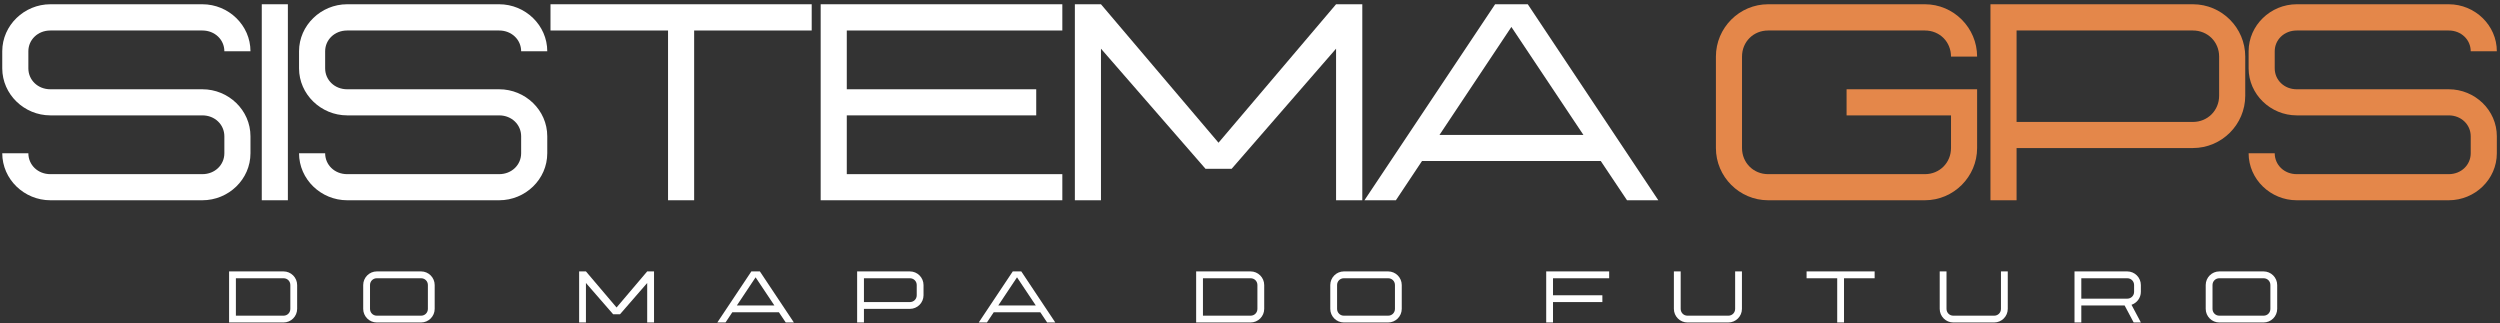
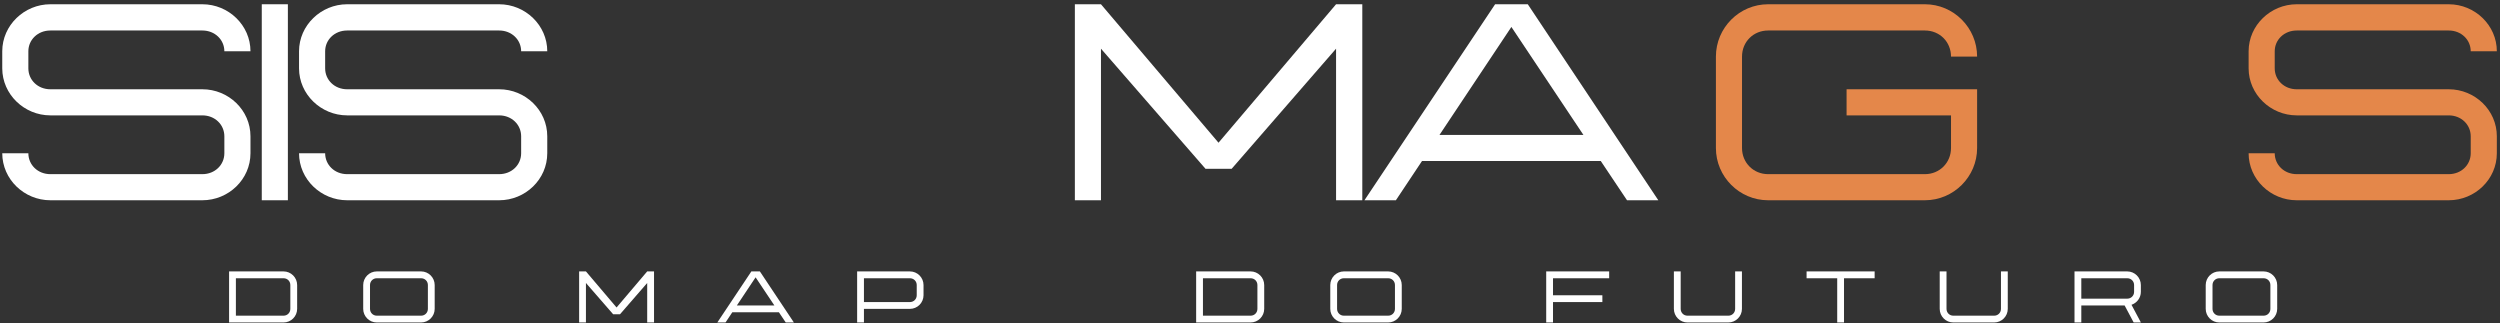
<svg xmlns="http://www.w3.org/2000/svg" width="387" height="50" viewBox="0 0 387 50" fill="none">
  <rect x="0" y="0" width="387" height="50" fill="#333333" stroke="none" />
  <path d="M31.325 31H7.796C3.755 31 0.349 27.763 0.349 23.721H4.39C4.39 25.52 5.85 26.959 7.796 26.959H31.325C33.271 26.959 34.731 25.52 34.731 23.721V21.098C34.731 19.299 33.271 17.86 31.325 17.86H7.796C3.755 17.86 0.349 14.602 0.349 10.582V7.937C0.349 3.917 3.755 0.659 7.796 0.659H31.325C35.387 0.659 38.773 3.917 38.773 7.937H34.731C34.731 6.16 33.271 4.721 31.325 4.721H7.796C5.85 4.721 4.39 6.16 4.39 7.937V10.582C4.39 12.38 5.85 13.819 7.796 13.819H31.325C35.387 13.819 38.773 17.056 38.773 21.098V23.721C38.773 27.763 35.387 31 31.325 31Z" fill="white" />
  <path d="M44.563 31H40.522V0.659H44.563V31Z" fill="white" />
  <path d="M77.268 31H53.739C49.698 31 46.291 27.763 46.291 23.721H50.333C50.333 25.52 51.793 26.959 53.739 26.959H77.268C79.214 26.959 80.674 25.52 80.674 23.721V21.098C80.674 19.299 79.214 17.86 77.268 17.86H53.739C49.698 17.86 46.291 14.602 46.291 10.582V7.937C46.291 3.917 49.698 0.659 53.739 0.659H77.268C81.33 0.659 84.716 3.917 84.716 7.937H80.674C80.674 6.16 79.214 4.721 77.268 4.721H53.739C51.793 4.721 50.333 6.16 50.333 7.937V10.582C50.333 12.38 51.793 13.819 53.739 13.819H77.268C81.33 13.819 84.716 17.056 84.716 21.098V23.721C84.716 27.763 81.33 31 77.268 31Z" fill="white" />
-   <path d="M107.454 31H103.413V4.721H85.217V0.659H125.651V4.721H107.454V31Z" fill="white" />
-   <path d="M164.449 31H127.04V0.659H164.449V4.721H131.082V13.819H160.407V17.86H131.082V26.959H164.449V31Z" fill="white" />
  <path d="M210.885 31H206.823V7.535L190.657 26.134H186.616L170.43 7.535V31H166.389V0.659H170.43L188.626 22.092L206.823 0.659H210.885V31Z" fill="white" />
  <path d="M256.708 31H251.862L247.8 24.927H220.125L216.083 31H211.217L231.444 0.659H236.501L256.708 31ZM245.113 20.886L233.962 4.171L222.833 20.886H245.113Z" fill="white" />
  <path d="M297.975 31H273.706C269.262 31 265.623 27.361 265.623 22.917V8.762C265.623 4.298 269.262 0.659 273.706 0.659H297.975C302.418 0.659 306.057 4.298 306.057 8.762H302.016C302.016 6.477 300.26 4.721 297.975 4.721H273.706C271.421 4.721 269.664 6.477 269.664 8.762V22.917C269.664 25.181 271.421 26.959 273.706 26.959H297.975C300.26 26.959 302.016 25.181 302.016 22.917V17.86H285.851V13.819H306.057V22.917C306.057 27.361 302.418 31 297.975 31Z" fill="#E4874A" />
-   <path d="M312.165 31H308.124V0.659H339.46C343.924 0.659 347.564 4.298 347.564 8.762V14.814C347.564 19.278 343.924 22.917 339.46 22.917H312.165V31ZM339.46 18.876C341.745 18.876 343.522 17.099 343.522 14.814V8.762C343.522 6.477 341.745 4.721 339.46 4.721H312.165V18.876H339.46Z" fill="#E4874A" />
  <path d="M379.062 31H355.534C351.492 31 348.086 27.763 348.086 23.721H352.127C352.127 25.52 353.587 26.959 355.534 26.959H379.062C381.009 26.959 382.468 25.52 382.468 23.721V21.098C382.468 19.299 381.009 17.86 379.062 17.86H355.534C351.492 17.86 348.086 14.602 348.086 10.582V7.937C348.086 3.917 351.492 0.659 355.534 0.659H379.062C383.124 0.659 386.51 3.917 386.51 7.937H382.468C382.468 6.16 381.009 4.721 379.062 4.721H355.534C353.587 4.721 352.127 6.16 352.127 7.937V10.582C352.127 12.38 353.587 13.819 355.534 13.819H379.062C383.124 13.819 386.51 17.056 386.51 21.098V23.721C386.51 27.763 383.124 31 379.062 31Z" fill="#E4874A" />
  <path d="M43.892 49.92H35.462V42.014H43.892C45.049 42.014 45.998 42.963 45.998 44.126V47.814C45.998 48.972 45.049 49.92 43.892 49.92ZM43.892 48.867C44.487 48.867 44.944 48.404 44.944 47.814V44.126C44.944 43.531 44.487 43.073 43.892 43.073H36.515V48.867H43.892Z" fill="white" />
  <path d="M65.183 49.92H58.33C57.172 49.92 56.224 48.972 56.224 47.814V44.126C56.224 42.963 57.172 42.014 58.33 42.014H65.183C66.341 42.014 67.289 42.963 67.289 44.126V47.814C67.289 48.972 66.341 49.92 65.183 49.92ZM65.183 48.867C65.778 48.867 66.236 48.404 66.236 47.814V44.126C66.236 43.531 65.778 43.073 65.183 43.073H58.33C57.74 43.073 57.277 43.531 57.277 44.126V47.814C57.277 48.404 57.74 48.867 58.33 48.867H65.183Z" fill="white" />
  <path d="M101.244 49.92H100.186V43.806L95.974 48.652H94.921L90.703 43.806V49.92H89.65V42.014H90.703L95.444 47.599L100.186 42.014H101.244V49.92Z" fill="white" />
  <path d="M122.894 49.92H121.632L120.573 48.338H113.362L112.309 49.92H111.041L116.311 42.014H117.629L122.894 49.92ZM119.873 47.285L116.967 42.929L114.067 47.285H119.873Z" fill="white" />
  <path d="M133.738 49.92H132.685V42.014H140.85C142.013 42.014 142.962 42.963 142.962 44.126V45.703C142.962 46.866 142.013 47.814 140.85 47.814H133.738V49.92ZM140.85 46.761C141.446 46.761 141.909 46.298 141.909 45.703V44.126C141.909 43.531 141.446 43.073 140.85 43.073H133.738V46.761H140.85Z" fill="white" />
-   <path d="M163.36 49.92H162.098L161.039 48.338H153.828L152.775 49.92H151.507L156.777 42.014H158.095L163.36 49.92ZM160.339 47.285L157.434 42.929L154.534 47.285H160.339Z" fill="white" />
  <path d="M193.594 49.92H185.164V42.014H193.594C194.752 42.014 195.7 42.963 195.7 44.126V47.814C195.7 48.972 194.752 49.92 193.594 49.92ZM193.594 48.867C194.189 48.867 194.647 48.404 194.647 47.814V44.126C194.647 43.531 194.189 43.073 193.594 43.073H186.217V48.867H193.594Z" fill="white" />
  <path d="M214.885 49.92H208.033C206.875 49.92 205.927 48.972 205.927 47.814V44.126C205.927 42.963 206.875 42.014 208.033 42.014H214.885C216.043 42.014 216.991 42.963 216.991 44.126V47.814C216.991 48.972 216.043 49.92 214.885 49.92ZM214.885 48.867C215.481 48.867 215.938 48.404 215.938 47.814V44.126C215.938 43.531 215.481 43.073 214.885 43.073H208.033C207.443 43.073 206.98 43.531 206.98 44.126V47.814C206.98 48.404 207.443 48.867 208.033 48.867H214.885Z" fill="white" />
  <path d="M240.405 49.92H239.352V42.014H249.1V43.073H240.405V45.703H248.047V46.761H240.405V49.92Z" fill="white" />
  <path d="M267.546 49.92H261.223C260.065 49.92 259.117 48.972 259.117 47.814V42.014H260.17V47.814C260.17 48.404 260.627 48.867 261.223 48.867H267.546C268.142 48.867 268.599 48.404 268.599 47.814V42.014H269.652V47.814C269.652 48.972 268.704 49.92 267.546 49.92Z" fill="white" />
  <path d="M285.453 49.92H284.4V43.073H279.659V42.014H290.194V43.073H285.453V49.92Z" fill="white" />
  <path d="M308.696 49.92H302.373C301.215 49.92 300.267 48.972 300.267 47.814V42.014H301.32V47.814C301.32 48.404 301.777 48.867 302.373 48.867H308.696C309.292 48.867 309.749 48.404 309.749 47.814V42.014H310.802V47.814C310.802 48.972 309.854 49.92 308.696 49.92Z" fill="white" />
  <path d="M331.41 49.92H330.291L328.891 47.285H322.187V49.92H321.134V42.014H329.299C330.456 42.014 331.405 42.963 331.405 44.126V45.179C331.405 46.105 330.793 46.904 329.955 47.18L331.41 49.92ZM329.299 46.232C329.894 46.232 330.357 45.769 330.357 45.179V44.126C330.357 43.531 329.894 43.073 329.299 43.073H322.187V46.232H329.299Z" fill="white" />
  <path d="M350.403 49.92H343.55C342.392 49.92 341.444 48.972 341.444 47.814V44.126C341.444 42.963 342.392 42.014 343.55 42.014H350.403C351.56 42.014 352.509 42.963 352.509 44.126V47.814C352.509 48.972 351.56 49.92 350.403 49.92ZM350.403 48.867C350.998 48.867 351.456 48.404 351.456 47.814V44.126C351.456 43.531 350.998 43.073 350.403 43.073H343.55C342.96 43.073 342.497 43.531 342.497 44.126V47.814C342.497 48.404 342.96 48.867 343.55 48.867H350.403Z" fill="white" />
</svg>